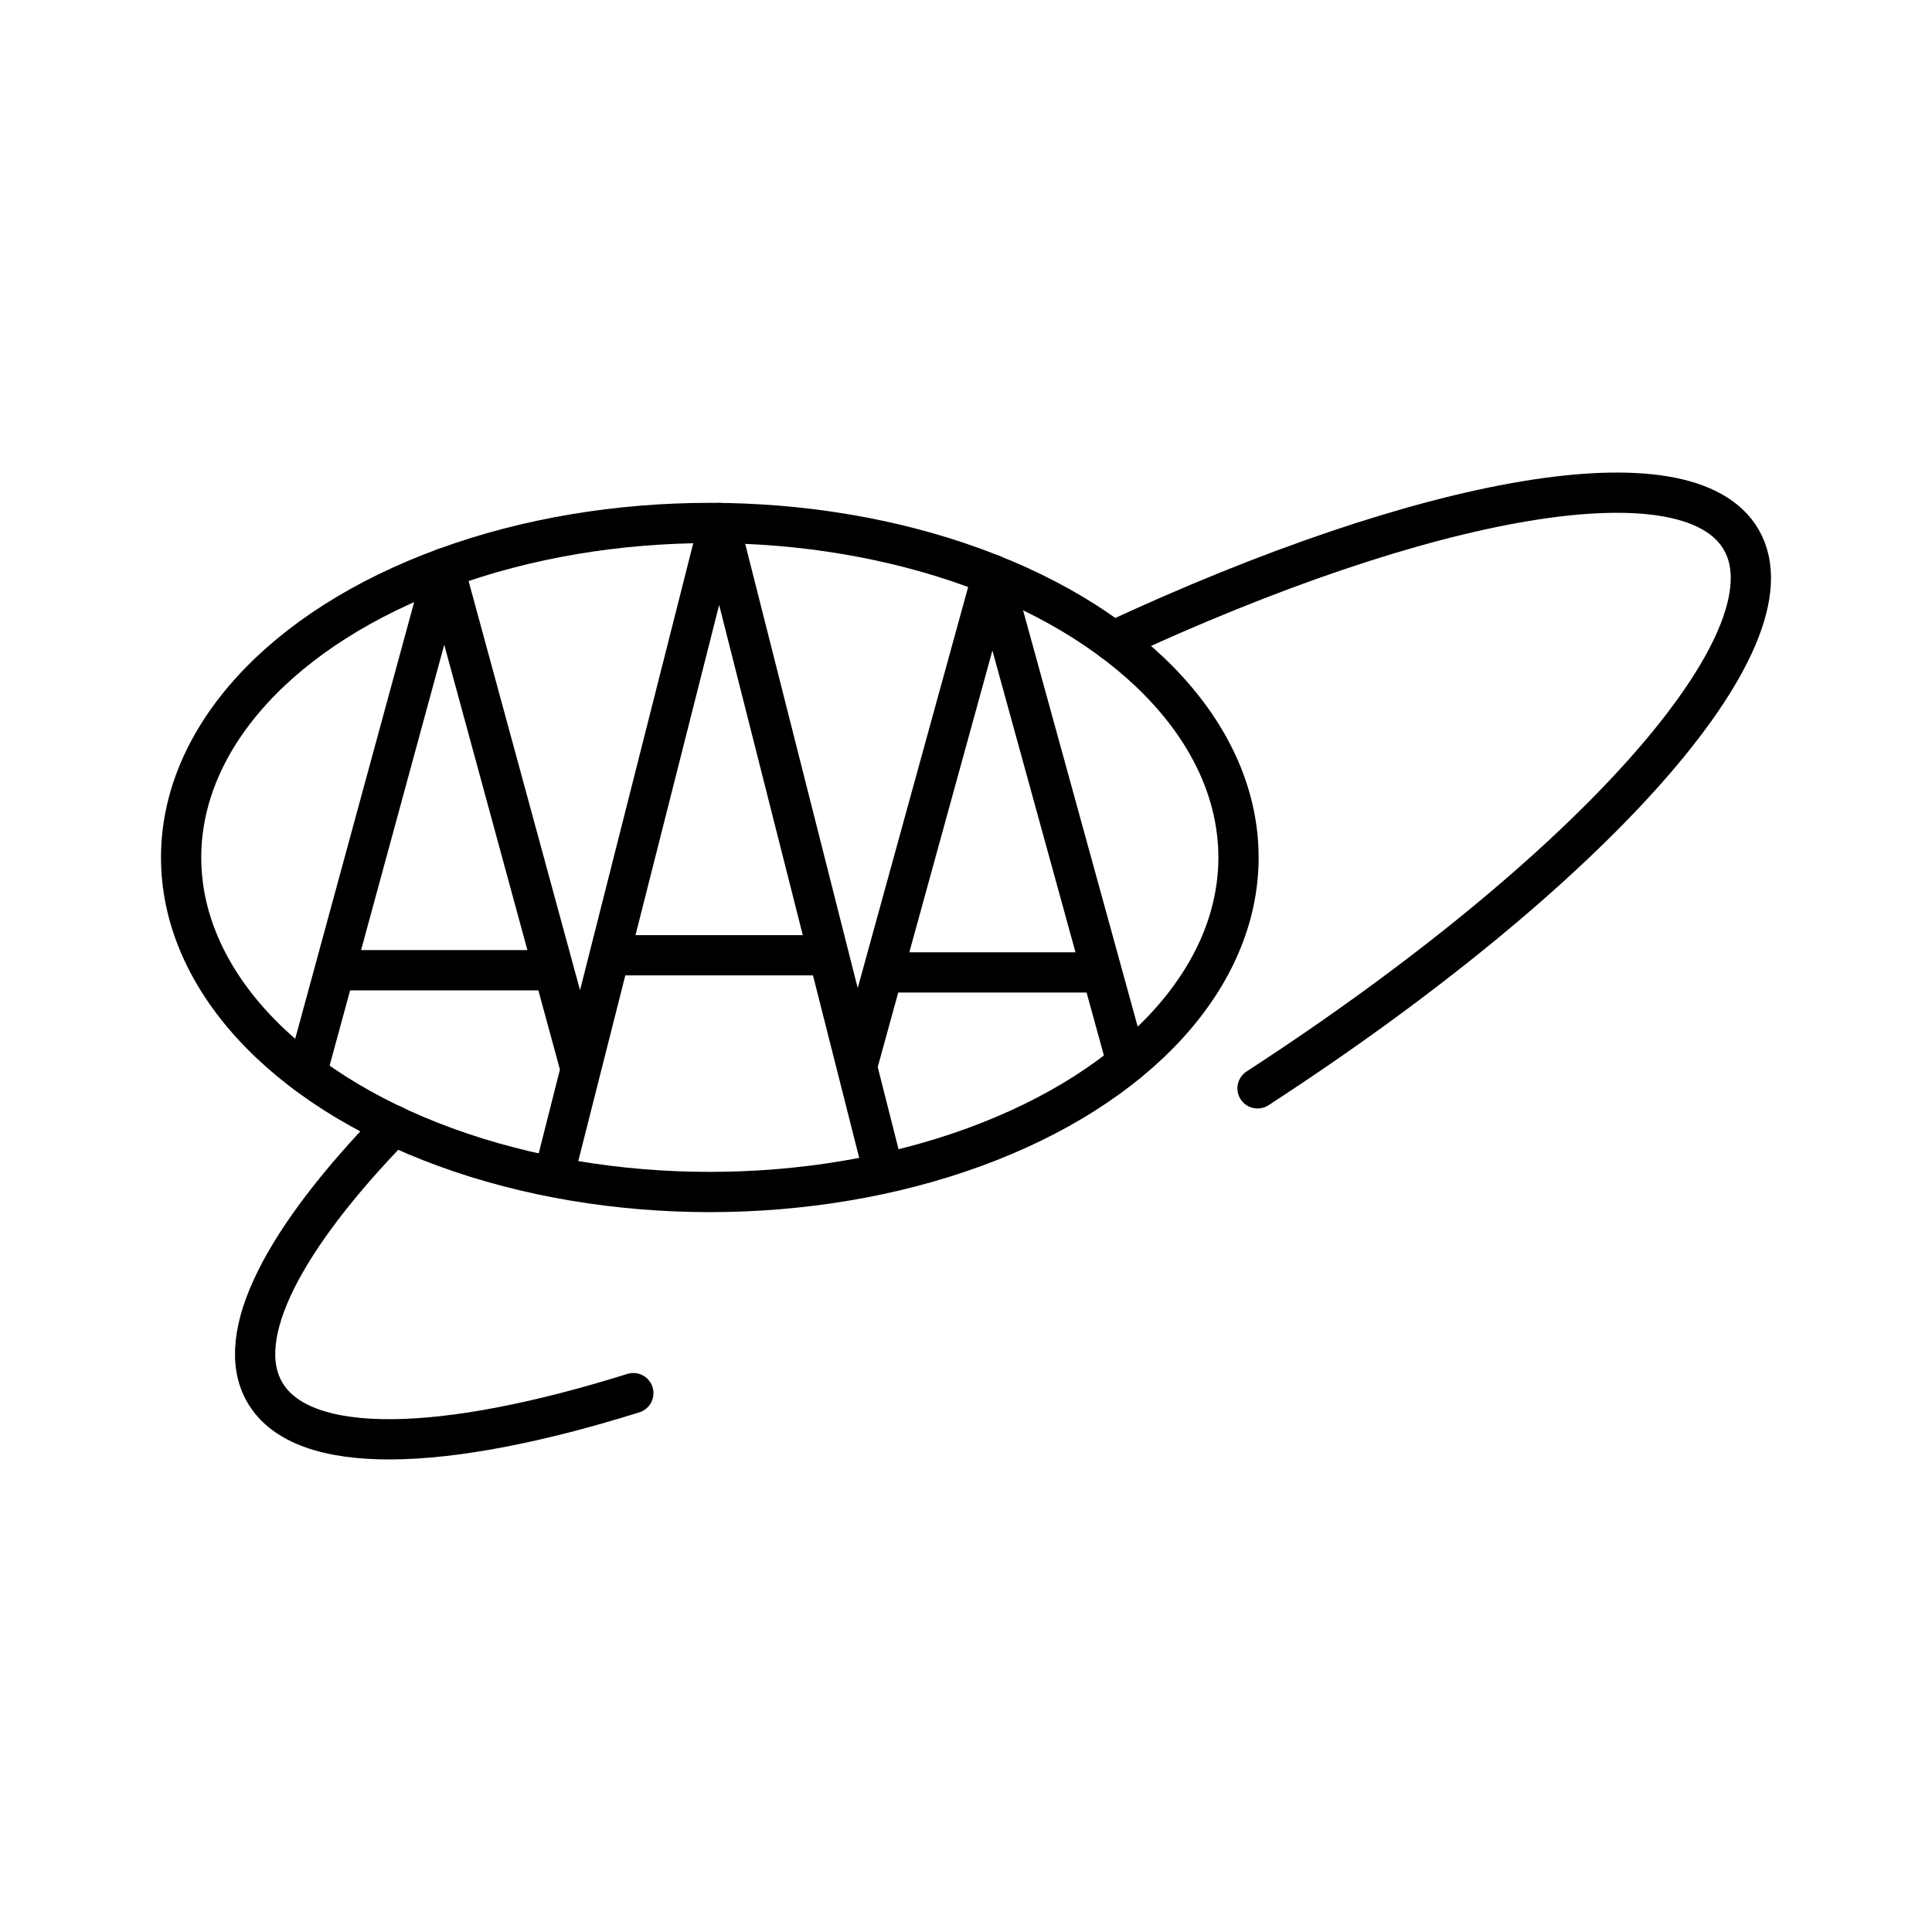
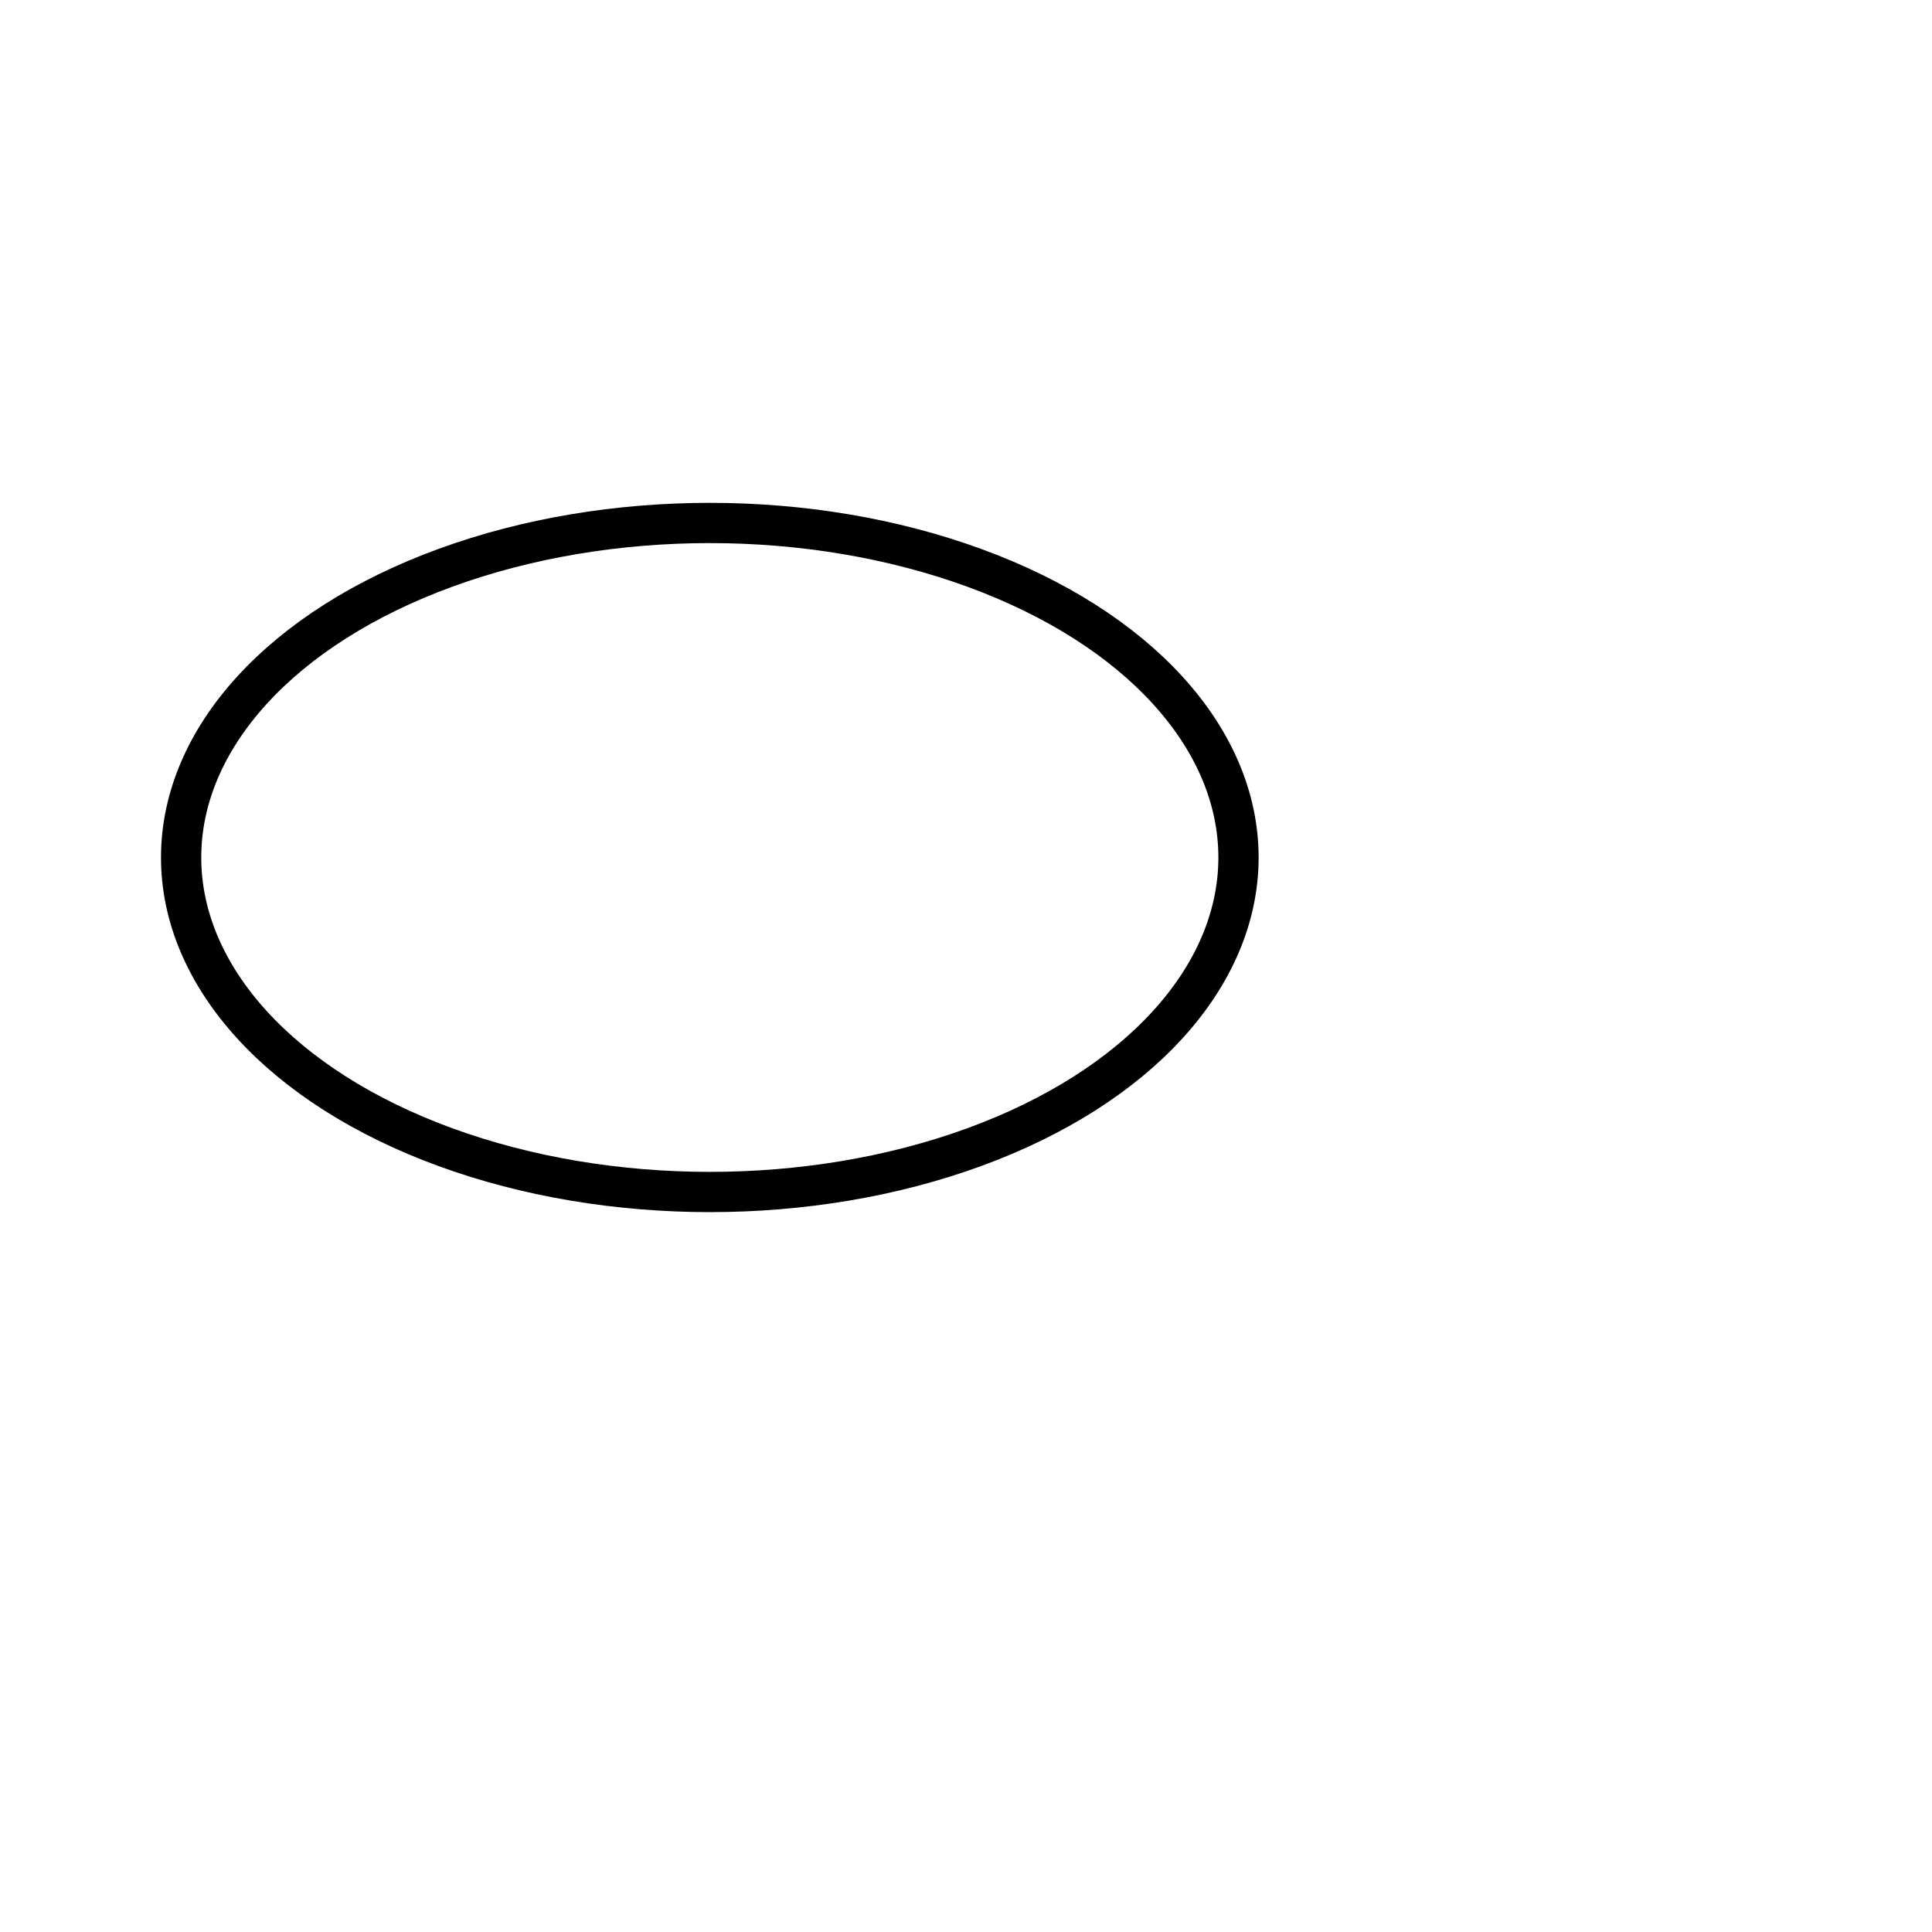
<svg xmlns="http://www.w3.org/2000/svg" width="800" height="800" viewBox="0 0 48 48">
  <ellipse cx="17.635" cy="21.304" fill="none" stroke="currentColor" stroke-linecap="round" stroke-linejoin="round" rx="13.135" ry="8.311" />
-   <path fill="none" stroke="currentColor" stroke-linecap="round" stroke-linejoin="round" d="M9.78 27.963c-2.728 2.804-4.01 5.231-3.203 6.627c.93 1.61 4.435 1.501 9.158.022m15.508-7.572c8.235-5.35 13.459-11.136 12.019-13.63c-1.318-2.282-7.812-1.11-15.61 2.52m-7.064 7.803h-5.442m-1.347 5.32l4.068-16.06l4.068 16.06m-8.178-4.948H8.316m-.7 2.571l3.421-12.559l3.374 12.387m12.966-2.345h-5.442m-.645 2.345l3.366-12.225l3.34 12.13" />
</svg>